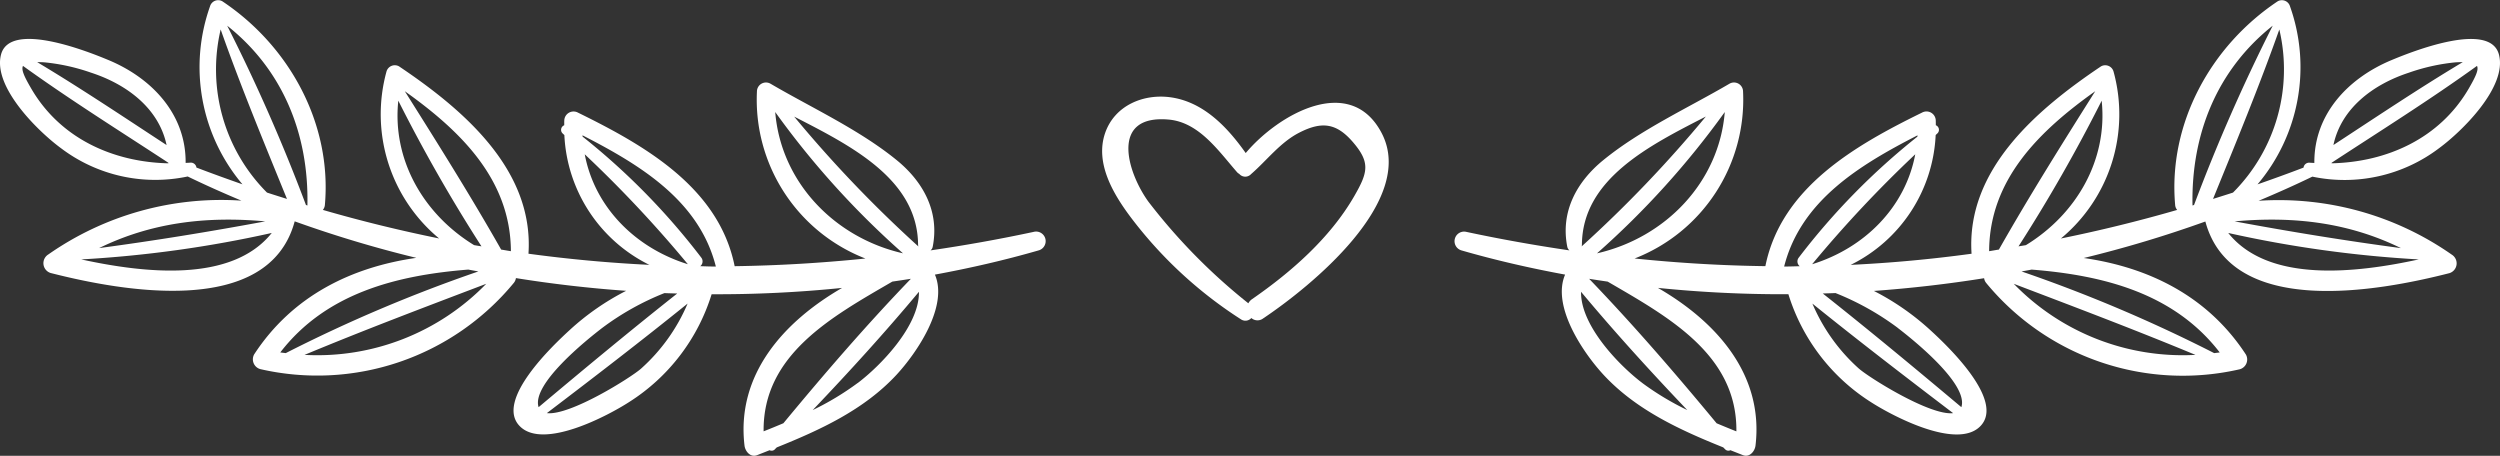
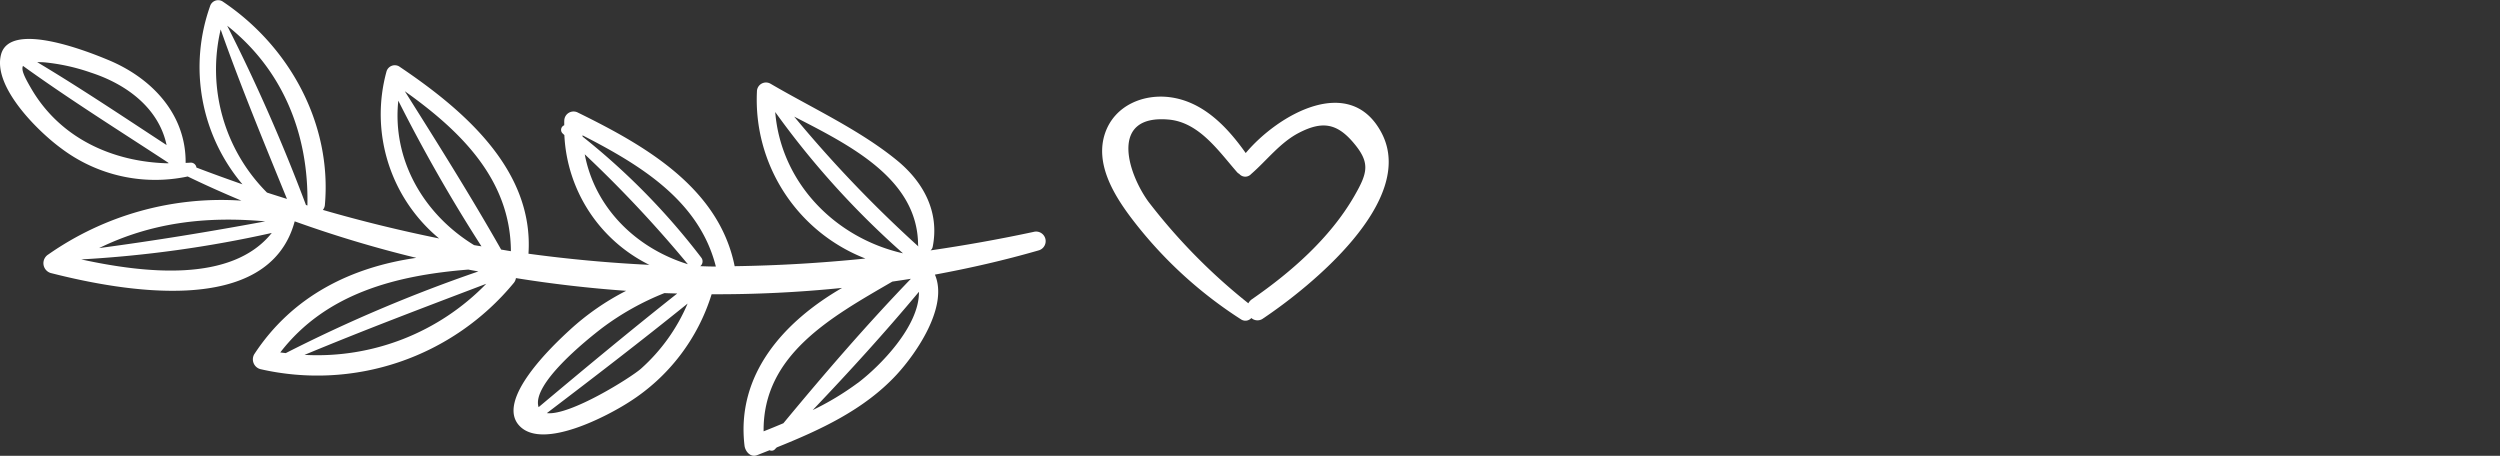
<svg xmlns="http://www.w3.org/2000/svg" width="289.831" height="52.845" viewBox="0 0 289.831 52.845">
  <rect x="0" y="0" width="289.831" height="52.845" fill="#333333" stroke="none" />
  <g id="Group_44" data-name="Group 44" transform="translate(1153 -17.795)">
    <g id="Group_43" data-name="Group 43" transform="translate(-1153 17.795)">
      <path id="Path_65" data-name="Path 65" d="M26.051,47.35C27.2,53.459,31.889,58.2,38,60.093A141.305,141.305,0,0,0,26.051,47.35Z" transform="translate(41.74 -29.462)" fill="none" />
      <path id="Path_66" data-name="Path 66" d="M25.969,46.667l.013.151a79.6,79.6,0,0,1,13.77,14.044.712.712,0,0,1-.126.979c.6.019,1.2.039,1.807.039C39.5,54.248,32.7,50.119,25.969,46.667Z" transform="translate(41.558 -30.979)" fill="none" />
      <path id="Path_67" data-name="Path 67" d="M35.61,60.263A21.23,21.23,0,0,0,41,52.724c-5.362,4.325-10.833,8.527-16.317,12.7C27.35,65.747,34.422,61.313,35.61,60.263Z" transform="translate(38.712 -17.53)" fill="none" />
      <path id="Path_68" data-name="Path 68" d="M65.417,47.644c-2.2,1.13-3.736,3.211-5.574,4.8a1.389,1.389,0,0,1-1.6-.2C56.1,49.8,53.83,46.433,50.285,46.124c-6.827-.6-4.818,6.09-2.357,9.5a67.734,67.734,0,0,0,11.6,11.8,1.323,1.323,0,0,1,.415-.47C64.5,63.816,69,59.862,71.806,55.005c1.581-2.74,1.881-3.884-.129-6.241C69.748,46.5,68.035,46.3,65.417,47.644Z" transform="translate(85.195 -32.268)" fill="none" />
      <path id="Path_69" data-name="Path 69" d="M32.908,45.828c.657,8.118,6.859,14.566,14.814,16.382A98.4,98.4,0,0,1,32.908,45.828Z" transform="translate(56.965 -32.842)" fill="none" />
      <path id="Path_70" data-name="Path 70" d="M39.475,62.87c2.515-1.89,7.162-6.563,7.1-10.569C42.66,56.993,38.5,61.566,34.258,66.013A32.427,32.427,0,0,0,39.475,62.87Z" transform="translate(59.962 -18.47)" fill="none" />
      <path id="Path_71" data-name="Path 71" d="M47.994,61.047a.785.785,0,0,1-.035-.2c-.058-7.623-7.825-11.5-14.369-14.859A144.835,144.835,0,0,0,47.994,61.047Z" transform="translate(58.477 -32.478)" fill="none" />
      <path id="Path_72" data-name="Path 72" d="M47.414,52.158c-7.024,4.083-15.026,8.457-14.923,17.358.766-.3,1.53-.618,2.29-.937,4.737-5.719,9.642-11.413,14.781-16.746C48.85,51.946,48.132,52.055,47.414,52.158Z" transform="translate(56.036 -19.509)" fill="none" />
      <path id="Path_73" data-name="Path 73" d="M37.03,52.012c-7.056,2.686-14.1,5.343-21.067,8.241A27.314,27.314,0,0,0,37.03,52.012Z" transform="translate(19.341 -19.111)" fill="none" />
      <path id="Path_74" data-name="Path 74" d="M39.033,52.346a31.439,31.439,0,0,0-7.21,4.035c-1.926,1.478-8.231,6.56-7.378,9.191,5.3-4.451,10.637-8.882,16.069-13.181C40.021,52.378,39.525,52.369,39.033,52.346Z" transform="translate(37.998 -18.37)" fill="none" />
      <path id="Path_75" data-name="Path 75" d="M12.56,45.248A22.943,22.943,0,0,0,7.191,44.06c-.325-.019-.6-.026-.853-.029,5.091,3.046,10.035,6.367,15,9.613C20.443,49.4,16.749,46.61,12.56,45.248Z" transform="translate(-2.029 -36.832)" fill="none" />
-       <path id="Path_76" data-name="Path 76" d="M5.872,44.169c-.225.441.158,1.249.953,2.621,3.375,5.806,9.516,8.531,15.9,8.672l0-.064C17.089,51.7,11.34,48.111,5.872,44.169Z" transform="translate(-3.206 -36.525)" fill="none" />
-       <path id="Path_77" data-name="Path 77" d="M36.893,51.5c-8.337.663-16.507,2.734-21.8,9.606.213.032.425.052.641.08a172.855,172.855,0,0,1,22.33-9.468C37.669,51.645,37.279,51.577,36.893,51.5Z" transform="translate(17.405 -20.248)" fill="none" />
      <path id="Path_78" data-name="Path 78" d="M8.568,53c6.457-.86,12.852-1.906,19.274-3.1C20.931,49.277,14.593,50.056,8.568,53Z" transform="translate(2.922 -24.24)" fill="none" />
      <path id="Path_79" data-name="Path 79" d="M28.187,62.166c.287.052.57.09.857.142A184.238,184.238,0,0,1,19.4,45.42C18.68,52.257,22.3,58.565,28.187,62.166Z" transform="translate(26.774 -33.748)" fill="none" />
      <path id="Path_80" data-name="Path 80" d="M13.179,42.721a206.253,206.253,0,0,1,9.13,20.784l.184.058-.006-.045C22.644,55.258,19.607,47.809,13.179,42.721Z" transform="translate(13.16 -39.74)" fill="none" />
      <path id="Path_81" data-name="Path 81" d="M7.923,53.252c7.265,1.578,17.438,2.766,22.1-3.072L30,50.19A135.382,135.382,0,0,1,7.923,53.252Z" transform="translate(1.49 -23.179)" fill="none" />
      <path id="Path_82" data-name="Path 82" d="M18.694,61.766c.773.254,1.543.493,2.315.737-2.65-6.508-5.346-13.02-7.687-19.647A20.2,20.2,0,0,0,18.694,61.766Z" transform="translate(12.259 -39.441)" fill="none" />
      <path id="Path_83" data-name="Path 83" d="M19.573,45.079c3.806,6.041,7.645,12.15,11.168,18.359.374.058.75.129,1.124.187C31.833,55.326,26.059,49.694,19.573,45.079Z" transform="translate(27.357 -34.505)" fill="none" />
      <path id="Path_84" data-name="Path 84" d="M77.777,51.718a172.855,172.855,0,0,1,22.33,9.468c.213-.029.425-.045.641-.081-5.294-6.872-13.467-8.943-21.8-9.606C78.556,51.58,78.167,51.647,77.777,51.718Z" transform="translate(156.589 -20.25)" fill="none" />
      <path id="Path_85" data-name="Path 85" d="M98.562,60.253c-6.966-2.9-14.012-5.558-21.067-8.241A27.314,27.314,0,0,0,98.562,60.253Z" transform="translate(155.963 -19.111)" fill="none" />
      <path id="Path_86" data-name="Path 86" d="M76.609,63.625c.374-.055.75-.126,1.124-.187C81.256,57.229,85.095,51.12,88.9,45.079,82.418,49.694,76.644,55.326,76.609,63.625Z" transform="translate(153.996 -34.505)" fill="none" />
      <path id="Path_87" data-name="Path 87" d="M70.62,52.392c5.429,4.3,10.762,8.73,16.069,13.181.85-2.631-5.452-7.713-7.378-9.191a31.251,31.251,0,0,0-7.21-4.035C71.609,52.366,71.113,52.376,70.62,52.392Z" transform="translate(140.698 -18.367)" fill="none" />
      <path id="Path_88" data-name="Path 88" d="M78.524,62.166c5.884-3.6,9.506-9.909,8.785-16.746a186.194,186.194,0,0,1-9.642,16.887C77.95,62.256,78.237,62.214,78.524,62.166Z" transform="translate(156.345 -33.748)" fill="none" />
      <path id="Path_89" data-name="Path 89" d="M104.721,53c-6.025-2.95-12.363-3.726-19.274-3.1C91.868,51.1,98.264,52.143,104.721,53Z" transform="translate(173.619 -24.24)" fill="none" />
-       <path id="Path_90" data-name="Path 90" d="M75.64,60.263c1.192,1.05,8.263,5.484,10.923,5.159-5.484-4.17-10.956-8.373-16.317-12.7A21.2,21.2,0,0,0,75.64,60.263Z" transform="translate(139.868 -17.53)" fill="none" />
      <path id="Path_91" data-name="Path 91" d="M85.215,50.18c4.663,5.838,14.836,4.653,22.1,3.072A136.088,136.088,0,0,1,85.238,50.19Z" transform="translate(173.104 -23.179)" fill="none" />
      <path id="Path_92" data-name="Path 92" d="M92.356,42.856c-2.338,6.627-5.037,13.139-7.687,19.647.773-.248,1.543-.483,2.315-.737A20.2,20.2,0,0,0,92.356,42.856Z" transform="translate(171.892 -39.441)" fill="none" />
      <path id="Path_93" data-name="Path 93" d="M83.936,63.519l-.006.045.184-.058a205.935,205.935,0,0,1,9.13-20.784C86.812,47.807,83.775,55.256,83.936,63.519Z" transform="translate(170.251 -39.738)" fill="none" />
      <path id="Path_94" data-name="Path 94" d="M76.343,45.993C69.8,49.355,62.031,53.229,61.973,60.852a.785.785,0,0,1-.035.2A145.483,145.483,0,0,0,76.343,45.993Z" transform="translate(121.421 -32.475)" fill="none" />
      <path id="Path_95" data-name="Path 95" d="M62.492,62.211c7.954-1.816,14.157-8.263,14.814-16.382A98.661,98.661,0,0,1,62.492,62.211Z" transform="translate(122.651 -32.84)" fill="none" />
      <path id="Path_96" data-name="Path 96" d="M104.84,46.789c.8-1.369,1.179-2.177.953-2.621C100.325,48.11,94.577,51.7,88.941,55.4l0,.064C95.324,55.32,101.465,52.6,104.84,46.789Z" transform="translate(181.37 -36.528)" fill="none" />
-       <path id="Path_97" data-name="Path 97" d="M103.15,44.06a23.015,23.015,0,0,0-5.368,1.188C93.592,46.607,89.9,49.4,89,53.644c4.963-3.246,9.909-6.566,15-9.613C103.746,44.034,103.475,44.041,103.15,44.06Z" transform="translate(181.515 -36.832)" fill="none" />
      <path id="Path_98" data-name="Path 98" d="M70.91,60.861A79.6,79.6,0,0,1,84.68,46.817l.013-.151c-6.73,3.452-13.535,7.581-15.464,15.213.6,0,1.2-.023,1.807-.039A.711.711,0,0,1,70.91,60.861Z" transform="translate(137.61 -30.981)" fill="none" />
      <path id="Path_99" data-name="Path 99" d="M82.191,47.35A141.309,141.309,0,0,0,70.237,60.093C76.349,58.2,81.044,53.459,82.191,47.35Z" transform="translate(139.848 -29.462)" fill="none" />
-       <path id="Path_100" data-name="Path 100" d="M62.208,51.833c5.14,5.333,10.047,11.026,14.781,16.746q1.14.478,2.29.937c.1-8.9-7.9-13.274-14.923-17.358C63.641,52.055,62.923,51.946,62.208,51.833Z" transform="translate(122.021 -19.509)" fill="none" />
+       <path id="Path_100" data-name="Path 100" d="M62.208,51.833c5.14,5.333,10.047,11.026,14.781,16.746q1.14.478,2.29.937c.1-8.9-7.9-13.274-14.923-17.358C63.641,52.055,62.923,51.946,62.208,51.833" transform="translate(122.021 -19.509)" fill="none" />
      <path id="Path_101" data-name="Path 101" d="M69.016,62.87a32.569,32.569,0,0,0,5.217,3.143C70,61.566,65.831,56.993,61.918,52.3,61.854,56.307,66.5,60.98,69.016,62.87Z" transform="translate(121.376 -18.47)" fill="none" />
      <path id="Path_102" data-name="Path 102" d="M61.317,51.815c-2.109-2.985-4.853-5.88-8.6-6.447-3.214-.486-6.592.915-7.7,4.128-1.192,3.459.924,7.027,2.921,9.7A49.388,49.388,0,0,0,60.8,71.115a.919.919,0,0,0,1.169-.174,1.08,1.08,0,0,0,1.372.045c5.407-3.62,17.818-13.606,13.748-21.464C73.454,42.534,65.085,47.329,61.317,51.815ZM73.9,56.81c-2.8,4.856-7.31,8.808-11.864,11.954a1.323,1.323,0,0,0-.415.47,67.738,67.738,0,0,1-11.6-11.8c-2.46-3.417-4.47-10.1,2.357-9.5,3.546.309,5.813,3.678,7.961,6.128a.837.837,0,0,0,.225.167.915.915,0,0,0,1.372.029c1.839-1.594,3.372-3.671,5.574-4.8,2.618-1.346,4.331-1.14,6.26,1.117C75.779,52.926,75.48,54.069,73.9,56.81Z" transform="translate(83.102 -34.072)" fill="#fff" />
      <path id="Path_103" data-name="Path 103" d="M124.819,68.681c-4.009.86-7.986,1.565-11.938,2.142a.715.715,0,0,0,.251-.425c.8-4.045-1.072-7.51-4.183-10.044-4.338-3.533-9.825-6.045-14.636-8.862a1.048,1.048,0,0,0-1.559.9,19.75,19.75,0,0,0,12.575,19.374q-7.632.783-15.158.889c-1.823-9.081-10.347-13.967-18.159-17.8a1.075,1.075,0,0,0-1.594.915c-.01.184,0,.364-.006.547a.573.573,0,0,0-.213.921c.077.071.151.145.229.216A17.692,17.692,0,0,0,80.282,72.5q-7.033-.343-14.015-1.291c.644-9.713-7.5-16.675-15-21.718a1,1,0,0,0-1.459.593,18.7,18.7,0,0,0,6.1,19.357c-4.492-.915-8.985-2.006-13.477-3.311a1.045,1.045,0,0,0,.232-.554c.841-9.448-4.125-18.459-11.889-23.634a.98.98,0,0,0-1.423.58A21.046,21.046,0,0,0,33.11,63.164c-1.778-.622-3.555-1.262-5.336-1.945a.655.655,0,0,0-.715-.567c-.18.016-.357.019-.538.029.052-5.632-3.893-9.809-8.911-11.909-2.206-.924-11.432-4.641-12.488-.66-.992,3.748,4.306,8.92,6.921,10.843a18.1,18.1,0,0,0,14.717,3.3c2.038.989,4.122,1.916,6.231,2.8a35,35,0,0,0-22.4,6.247,1.188,1.188,0,0,0,.28,2.142c8.176,2.09,25.27,5.256,28.294-5.987a138.24,138.24,0,0,0,14.1,4.232c-7.487,1.072-14.35,4.383-18.794,11.181a1.177,1.177,0,0,0,.7,1.716,29.521,29.521,0,0,0,29.4-10,1.143,1.143,0,0,0,.242-.551q6.347,1.019,12.778,1.475a29.368,29.368,0,0,0-6.553,4.554c-1.881,1.726-8.769,8.205-5.745,11.171C68.035,93.938,75.467,90,77.944,88.4A22.75,22.75,0,0,0,87.5,75.907a142.394,142.394,0,0,0,15.126-.734c-6.75,3.9-12.289,10.028-11.313,18.279.077.66.686,1.417,1.459,1.111.48-.19.966-.38,1.449-.573a.517.517,0,0,0,.631-.126c.064-.068.132-.135.2-.2,5.053-2.032,10.112-4.36,13.864-8.4,2.348-2.531,6.054-7.951,4.47-11.632,4.074-.75,8.1-1.675,12.025-2.808A1.11,1.11,0,0,0,124.819,68.681ZM10.165,49.024a23.015,23.015,0,0,1,5.368,1.188c4.19,1.359,7.883,4.154,8.779,8.4-4.963-3.246-9.909-6.566-15-9.613C9.569,49,9.84,49,10.165,49.024ZM8.619,52.057c-.8-1.369-1.179-2.177-.953-2.621,5.468,3.942,11.216,7.536,16.852,11.229l0,.064C18.136,60.588,11.994,57.867,8.619,52.057Zm27.144,15.4c-6.418,1.192-12.814,2.238-19.274,3.1C22.515,67.611,28.853,66.832,35.764,67.46ZM14.413,71.869a136.088,136.088,0,0,0,22.075-3.063l.023-.01C31.851,74.638,21.678,73.45,14.413,71.869Zm21.541-7.748a20.2,20.2,0,0,1-5.372-18.91c2.338,6.627,5.037,13.139,7.687,19.647C37.5,64.613,36.727,64.375,35.954,64.121Zm4.515,1.439a205.933,205.933,0,0,0-9.13-20.784c6.428,5.088,9.468,12.537,9.3,20.8l.006.045C40.591,65.6,40.53,65.579,40.469,65.56ZM51.176,53.468a186.191,186.191,0,0,0,9.642,16.887c-.287-.048-.57-.09-.857-.142C54.078,66.613,50.455,60.3,51.176,53.468ZM37.493,82.654c5.294-6.872,13.467-8.943,21.8-9.606.386.077.779.145,1.166.216a172.854,172.854,0,0,0-22.33,9.468C37.921,82.705,37.709,82.686,37.493,82.654Zm2.811.283c6.966-2.9,14.012-5.558,21.067-8.241A27.314,27.314,0,0,1,40.3,82.937ZM63.1,70.729C59.575,64.52,55.736,58.411,51.93,52.37c6.486,4.615,12.26,10.247,12.3,18.546C63.848,70.858,63.475,70.787,63.1,70.729ZM67.442,89c-.85-2.631,5.452-7.713,7.378-9.191a31.252,31.252,0,0,1,7.21-4.035c.493.023.989.032,1.481.048C78.079,80.116,72.746,84.55,67.442,89Zm11.88-4.47c-1.192,1.05-8.263,5.484-10.923,5.159,5.484-4.17,10.956-8.373,16.317-12.7A21.2,21.2,0,0,1,79.322,84.528ZM72.791,59.683A141.305,141.305,0,0,1,84.745,72.426C78.63,70.532,73.938,65.792,72.791,59.683ZM86.185,72.654a.714.714,0,0,0,.126-.979A79.6,79.6,0,0,0,72.54,57.632l-.013-.151c6.731,3.452,13.535,7.581,15.464,15.213C87.389,72.7,86.787,72.674,86.185,72.654Zm25.251-2.486a.785.785,0,0,0,.035.2,145.157,145.157,0,0,1-14.4-15.055C103.61,58.672,111.377,62.549,111.435,70.168ZM94.873,54.782a98.532,98.532,0,0,0,14.814,16.382C101.732,69.35,95.53,62.9,94.873,54.782ZM93.527,91.8c-.1-8.9,7.9-13.274,14.923-17.358.718-.106,1.433-.213,2.151-.325-5.14,5.333-10.047,11.026-14.781,16.746C95.057,91.184,94.293,91.5,93.527,91.8Zm10.91-5.607a32.568,32.568,0,0,1-5.217,3.143c4.238-4.447,8.4-9.02,12.315-13.712C111.6,79.633,106.952,84.306,104.437,86.2Z" transform="translate(-5 -41.795)" fill="#fff" />
-       <path id="Path_104" data-name="Path 104" d="M171.52,58.957c2.615-1.923,7.916-7.091,6.92-10.843-1.053-3.984-10.283-.264-12.488.66-5.017,2.1-8.962,6.276-8.911,11.909-.18-.01-.357-.013-.538-.029a.653.653,0,0,0-.715.567c-1.781.683-3.559,1.324-5.336,1.945a21.038,21.038,0,0,0,3.765-20.646.982.982,0,0,0-1.423-.58c-7.764,5.175-12.727,14.186-11.889,23.634a1,1,0,0,0,.232.554c-4.492,1.3-8.985,2.4-13.477,3.311a18.7,18.7,0,0,0,6.1-19.357,1,1,0,0,0-1.459-.593c-7.5,5.043-15.644,12.005-15,21.718q-6.99.956-14.015,1.291a17.69,17.69,0,0,0,9.854-15.052c.077-.071.151-.145.229-.216a.573.573,0,0,0-.213-.921c0-.184,0-.364-.006-.547a1.074,1.074,0,0,0-1.594-.915c-7.813,3.832-16.334,8.721-18.159,17.8q-7.531-.1-15.158-.889A19.753,19.753,0,0,0,90.809,52.387a1.049,1.049,0,0,0-1.559-.9c-4.814,2.818-10.3,5.326-14.636,8.862-3.111,2.534-4.982,6-4.183,10.044a.731.731,0,0,0,.251.425c-3.951-.58-7.928-1.285-11.938-2.142a1.111,1.111,0,0,0-.589,2.142c3.929,1.134,7.951,2.058,12.025,2.808-1.584,3.681,2.122,9.1,4.47,11.632,3.752,4.042,8.811,6.37,13.864,8.4.064.068.132.135.2.2a.518.518,0,0,0,.631.126c.483.193.969.383,1.449.573.773.3,1.382-.451,1.459-1.111.976-8.254-4.563-14.382-11.313-18.279a142.4,142.4,0,0,0,15.126.734A22.762,22.762,0,0,0,105.619,88.4c2.476,1.6,9.909,5.536,12.656,2.844,3.024-2.966-3.861-9.445-5.745-11.171a29.517,29.517,0,0,0-6.553-4.554c4.28-.309,8.55-.8,12.778-1.475A1.131,1.131,0,0,0,119,74.6a29.521,29.521,0,0,0,29.4,10,1.177,1.177,0,0,0,.7-1.716c-4.444-6.8-11.307-10.109-18.794-11.181a137.936,137.936,0,0,0,14.1-4.232c3.027,11.245,20.117,8.08,28.294,5.987a1.188,1.188,0,0,0,.28-2.142,35,35,0,0,0-22.4-6.247c2.109-.886,4.19-1.81,6.231-2.8A18.14,18.14,0,0,0,171.52,58.957Zm-3.488-8.75a22.942,22.942,0,0,1,5.368-1.188c.325-.019.6-.026.853-.029-5.091,3.046-10.035,6.367-15,9.613C160.149,54.361,163.843,51.569,168.033,50.207ZM159.045,60.66c5.636-3.691,11.384-7.284,16.852-11.229.225.441-.158,1.249-.953,2.621-3.372,5.806-9.516,8.531-15.9,8.672Zm-85.168,10.5A98.661,98.661,0,0,0,88.69,54.78C88.033,62.9,81.831,69.346,73.876,71.162Zm-1.749-1c.058-7.623,7.825-11.5,14.369-14.859a145.159,145.159,0,0,1-14.4,15.055A.759.759,0,0,0,72.128,70.164Zm7,16.028c-2.515-1.89-7.162-6.563-7.1-10.569,3.913,4.692,8.077,9.265,12.315,13.712A32.428,32.428,0,0,1,79.126,86.191ZM90.036,91.8c-.766-.3-1.53-.618-2.29-.937C83.009,85.141,78.1,79.448,72.965,74.115c.715.113,1.433.219,2.151.325C82.137,78.527,90.136,82.9,90.036,91.8Zm5.536-19.106c1.932-7.632,8.734-11.761,15.464-15.213l-.013.151a79.6,79.6,0,0,0-13.77,14.044.712.712,0,0,0,.126.979C96.776,72.669,96.174,72.692,95.572,72.692Zm15.2-13.013c-1.146,6.109-5.838,10.849-11.954,12.743A141.309,141.309,0,0,1,110.772,59.678Zm-6.531,24.845a21.23,21.23,0,0,1-5.394-7.539c5.362,4.325,10.833,8.527,16.317,12.7C112.5,90.007,105.429,85.573,104.241,84.523Zm4.5-4.721c1.926,1.478,8.231,6.56,7.378,9.191-5.3-4.451-10.637-8.882-16.069-13.181.493-.016.985-.026,1.481-.048A31.573,31.573,0,0,1,108.743,79.8Zm23.644-26.339c.721,6.837-2.9,13.145-8.785,16.746-.287.052-.57.09-.857.142A186.194,186.194,0,0,0,132.387,53.463ZM119.338,70.911c.032-8.3,5.809-13.928,12.3-18.546-3.806,6.041-7.645,12.15-11.168,18.359C120.088,70.782,119.715,70.853,119.338,70.911Zm2.853,3.781c7.056,2.686,14.1,5.343,21.067,8.241A27.314,27.314,0,0,1,122.191,74.691Zm23.879,7.957c-.213.032-.425.052-.641.08a172.855,172.855,0,0,0-22.33-9.468c.39-.074.779-.138,1.166-.216C132.6,73.706,140.772,75.777,146.07,82.649Zm-2.976-17.094-.184.058.006-.045c-.161-8.263,2.876-15.712,9.3-20.8A207.752,207.752,0,0,0,143.094,65.555Zm2.2-.7c2.65-6.508,5.346-13.02,7.687-19.647a20.2,20.2,0,0,1-5.372,18.91C146.836,64.37,146.067,64.609,145.294,64.853Zm1.758,3.938.023.01a136.088,136.088,0,0,0,22.075,3.063C161.885,73.445,151.712,74.633,147.052,68.792Zm20.021,1.762c-6.457-.86-12.852-1.906-19.274-3.1C154.71,66.827,161.048,67.607,167.073,70.553Z" transform="translate(111.267 -41.791)" fill="#fff" />
    </g>
  </g>
</svg>